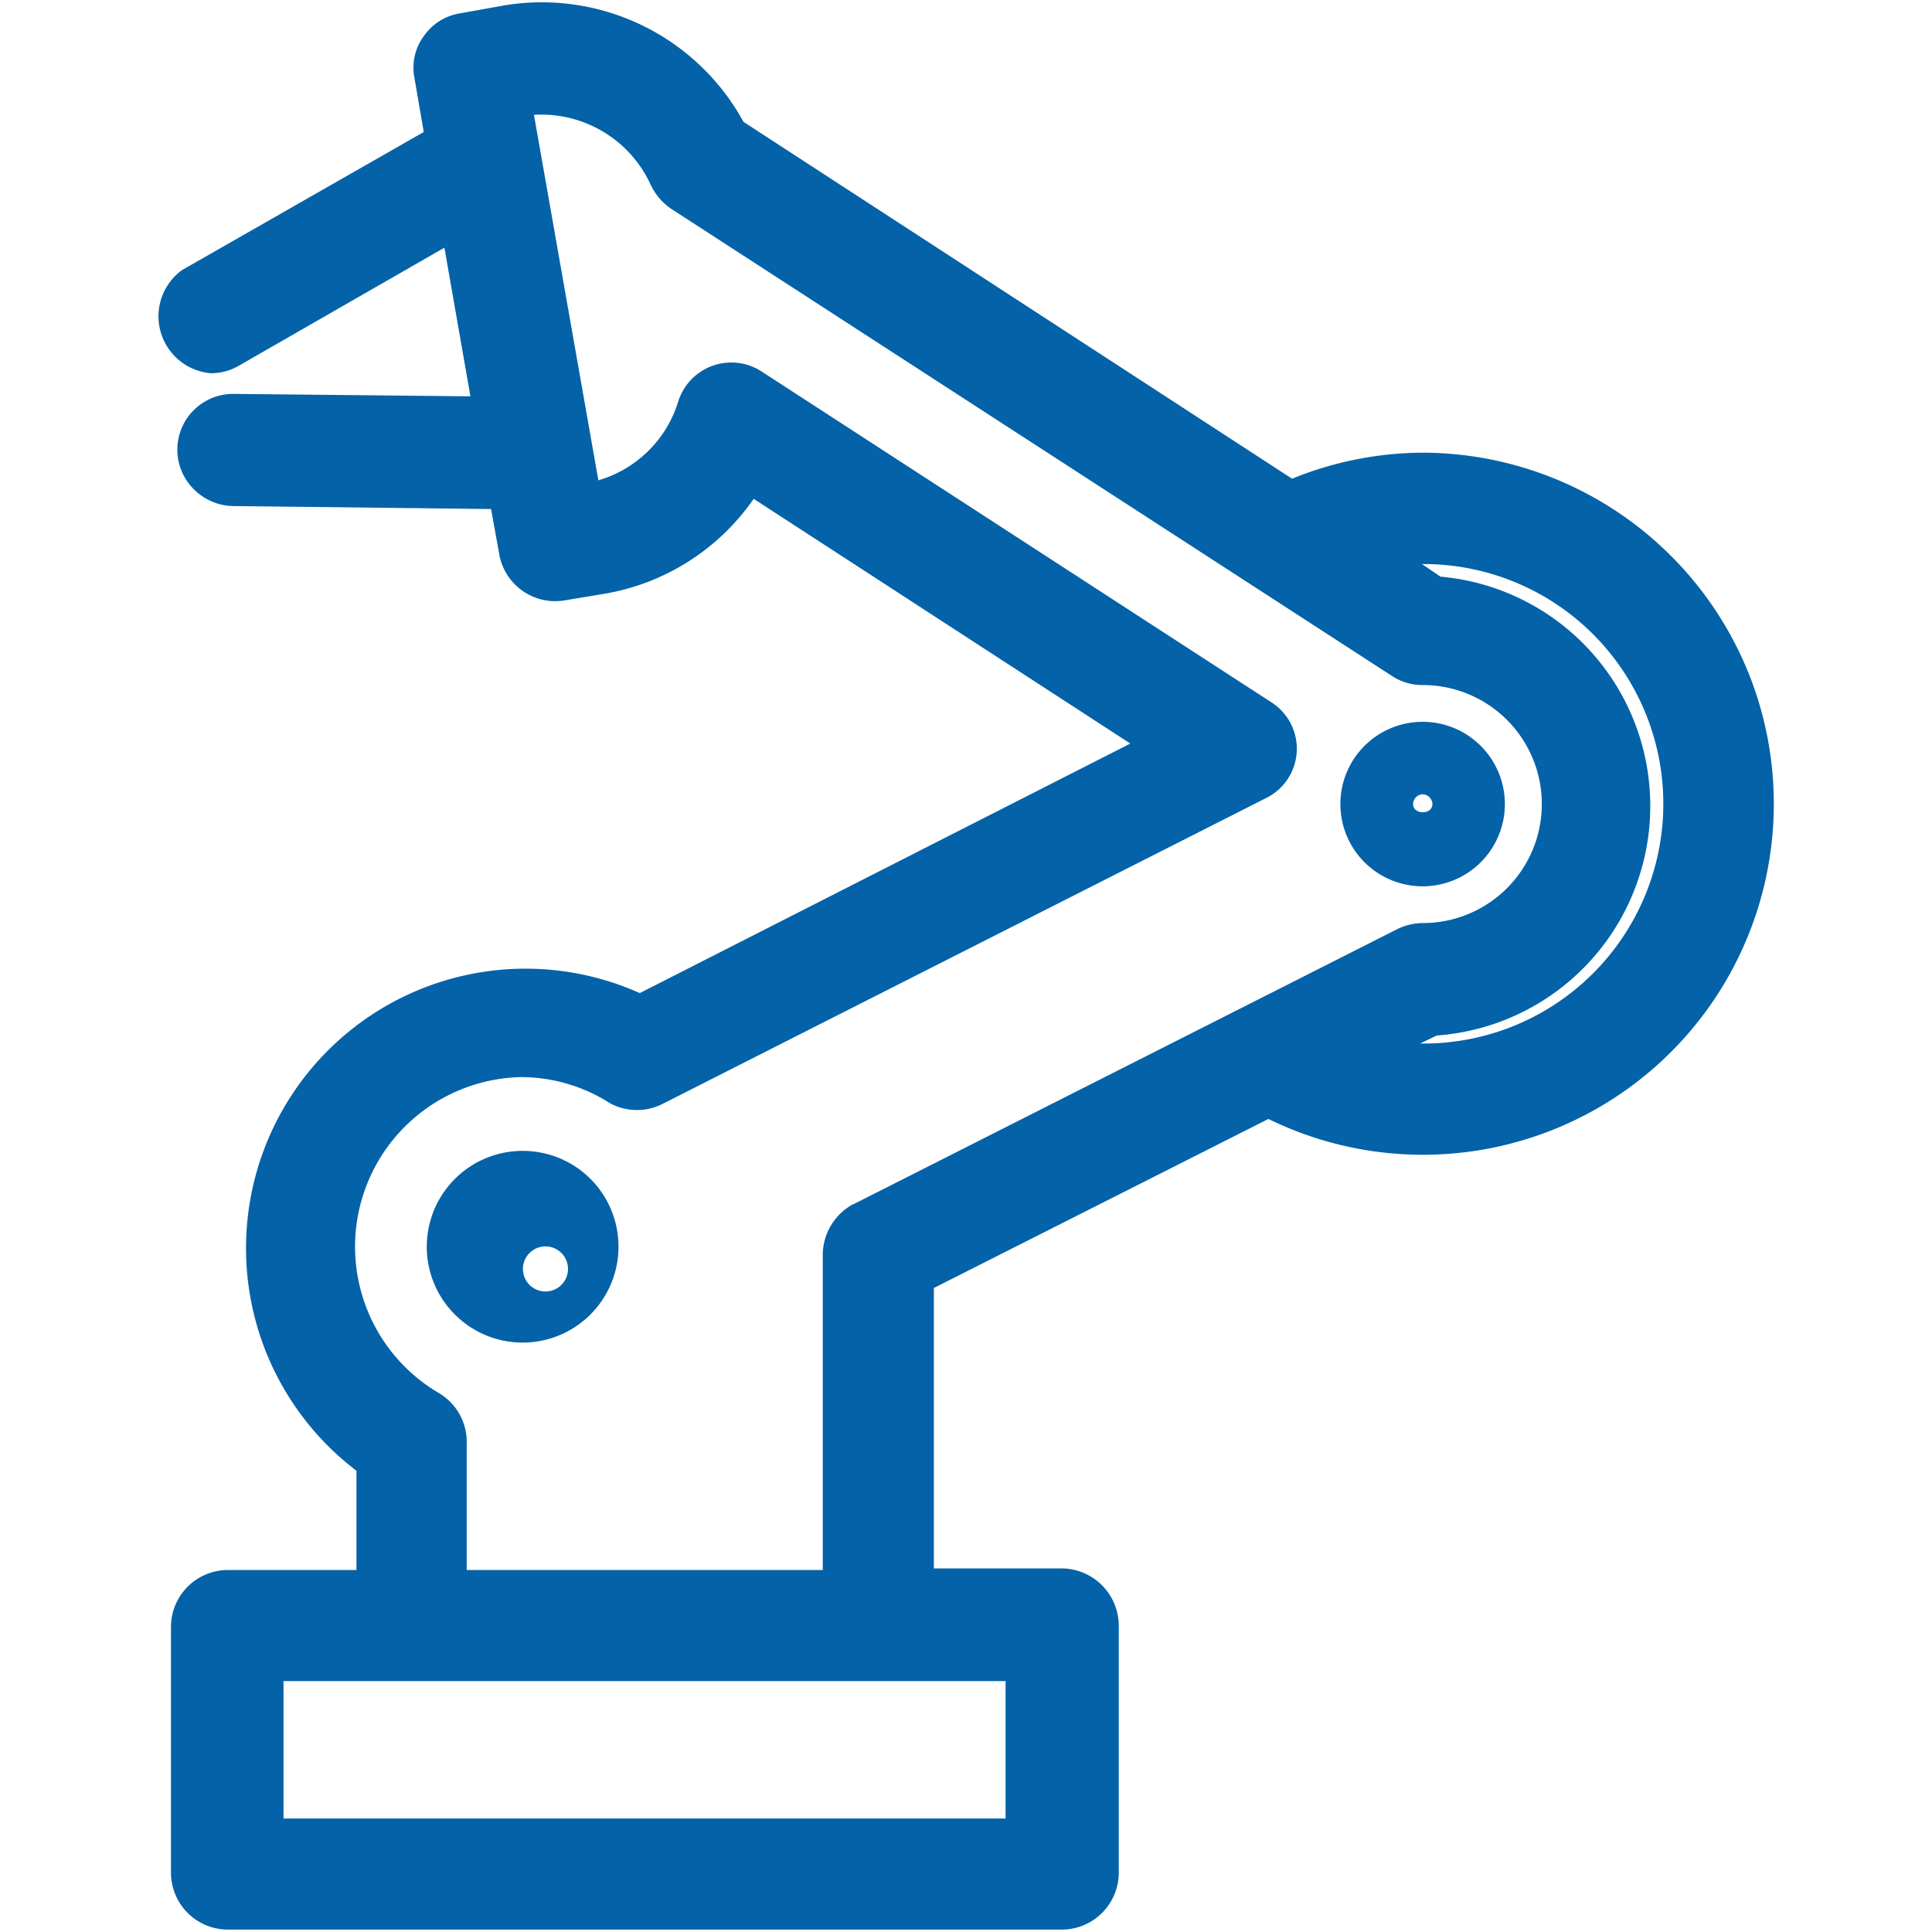
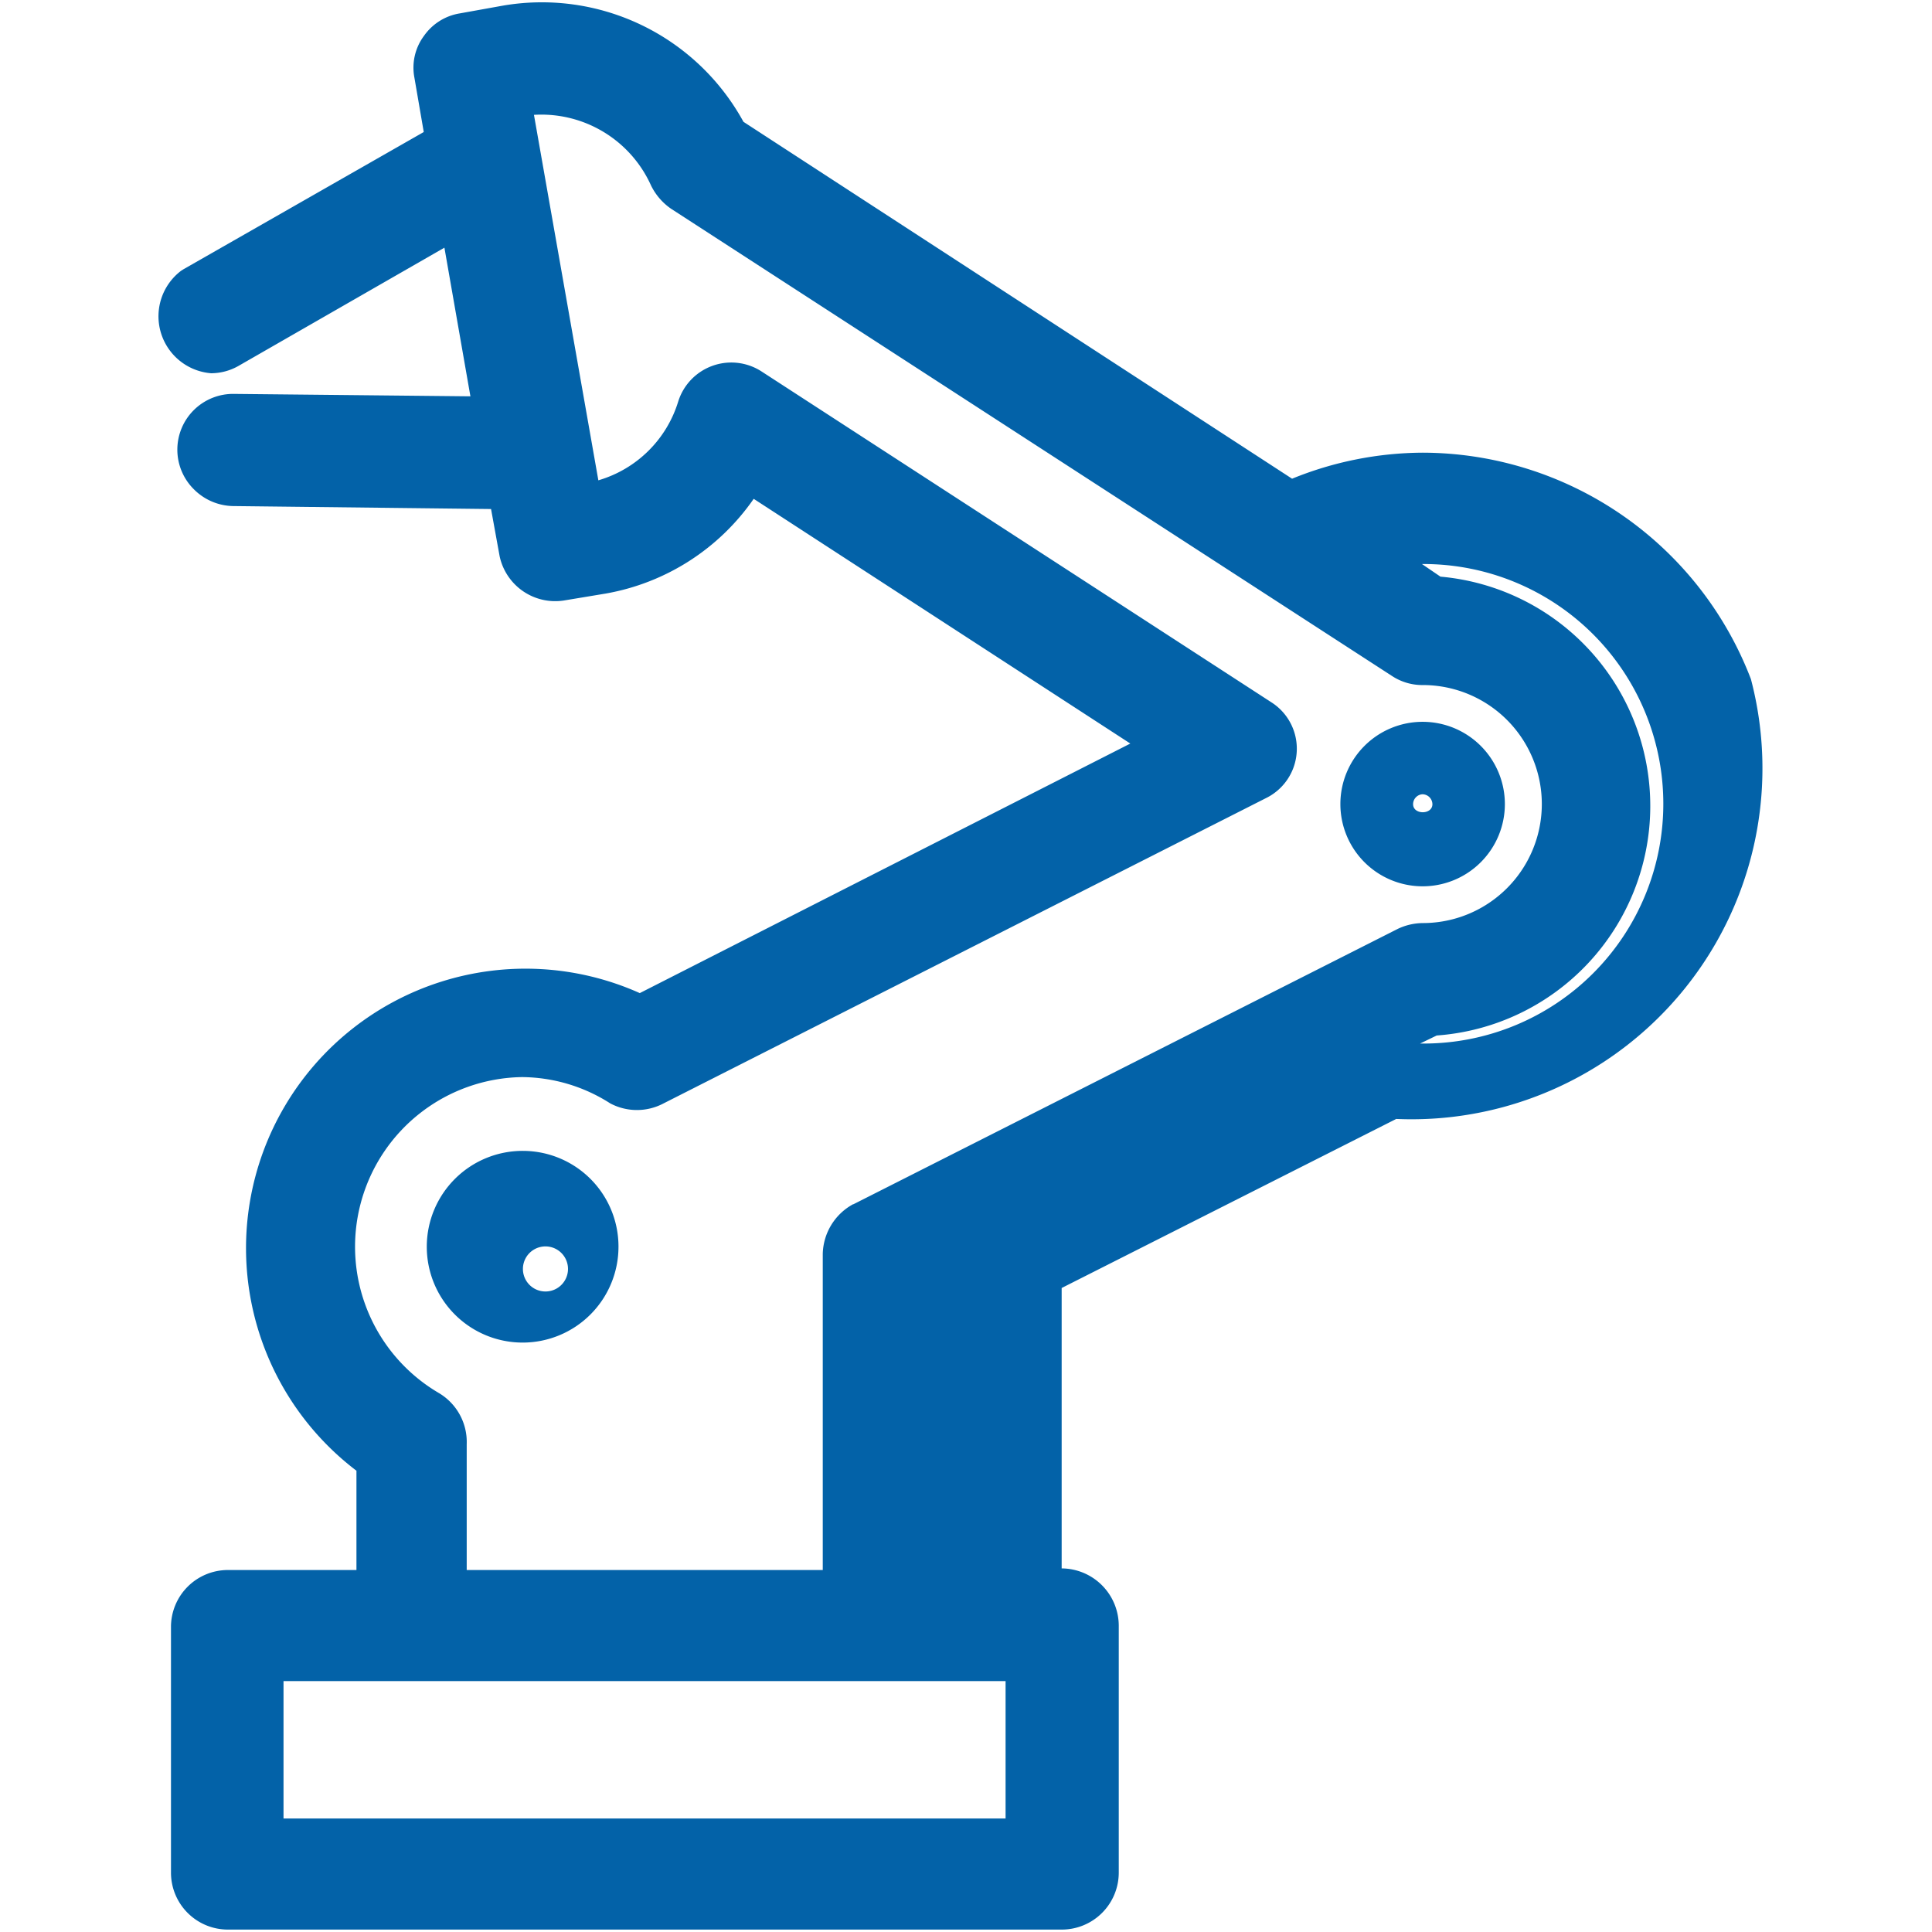
<svg xmlns="http://www.w3.org/2000/svg" width="72" height="72" viewBox="0 0 72 72">
  <defs>
    <style>
      .cls-1 {
        fill: #0362a8;
        fill-rule: evenodd;
      }
    </style>
  </defs>
-   <path id="_90" data-name="90" class="cls-1" d="M1018.75,2042.31a13.128,13.128,0,0,0-12.22-8.44h-0.02a13.043,13.043,0,0,0-4.86.97l-20.445-13.3a8.564,8.564,0,0,0-9.022-4.32l-1.555.28a2.023,2.023,0,0,0-1.332.84,1.982,1.982,0,0,0-.355,1.55l0.349,2.03-8.964,5.12-0.078.05a2.129,2.129,0,0,0,1.022,3.81l0.092,0.01a2.08,2.08,0,0,0,1.018-.27l7.68-4.41,0.969,5.54-8.8-.09h0a2.078,2.078,0,0,0-1.5,3.56,2.111,2.111,0,0,0,1.5.62l9.569,0.11,0.32,1.76a2.118,2.118,0,0,0,2.388,1.65l1.566-.26a8.5,8.5,0,0,0,5.514-3.53l14.036,9.12-18.281,9.3a10.416,10.416,0,0,0-10.559,17.8v3.7h-4.784a2.122,2.122,0,0,0-2.128,2.13v9.15a2.122,2.122,0,0,0,2.128,2.12h31.065a2.124,2.124,0,0,0,2.128-2.12v-9.21a2.141,2.141,0,0,0-2.128-2.13H988.3V2065l12.468-6.3A13.079,13.079,0,0,0,1018.75,2042.31Zm-54.686,42.46v-5.12h26.909v5.12H964.064Zm21.237-22.89h-0.014a2.163,2.163,0,0,0-1.127,1.85v11.78H970.891v-4.69a2.121,2.121,0,0,0-1.045-1.91,6.322,6.322,0,0,1,3.1-11.77,6.173,6.173,0,0,1,3.294.98,2.12,2.12,0,0,0,1.988,0l22.456-11.38a2.05,2.05,0,0,0,.19-3.57l-19-12.33a2.074,2.074,0,0,0-3.1,1.12,4.4,4.4,0,0,1-2.977,2.94l-2.4-13.62a4.482,4.482,0,0,1,4.362,2.63,2.252,2.252,0,0,0,.749.87l26.894,17.43a2.053,2.053,0,0,0,1.11.32,4.435,4.435,0,0,1,.02,8.87,2.207,2.207,0,0,0-.95.22Zm21.739-6.29a8.578,8.578,0,0,0,.14-17.1l-0.69-.47h0.05a8.935,8.935,0,1,1,.02,17.87h-0.14Zm2.54-8.62a3.065,3.065,0,1,0-3.07,3.06,3.064,3.064,0,0,0,3.07-3.06h0Zm-3.42,0a0.372,0.372,0,0,1,.35-0.37,0.376,0.376,0,0,1,.37.37c0,0.4-.72.4-0.72,0h0Zm-33.174,12.92a3.572,3.572,0,1,0,3.561,3.56,3.565,3.565,0,0,0-3.561-3.56h0Zm0,4.42a0.84,0.84,0,1,0,0-.04v0.04Zm0,0" transform="translate(-953.498 -2017)" />
+   <path id="_90" data-name="90" class="cls-1" d="M1018.75,2042.31a13.128,13.128,0,0,0-12.22-8.44h-0.02a13.043,13.043,0,0,0-4.86.97l-20.445-13.3a8.564,8.564,0,0,0-9.022-4.32l-1.555.28a2.023,2.023,0,0,0-1.332.84,1.982,1.982,0,0,0-.355,1.55l0.349,2.03-8.964,5.12-0.078.05a2.129,2.129,0,0,0,1.022,3.81l0.092,0.01a2.08,2.08,0,0,0,1.018-.27l7.68-4.41,0.969,5.54-8.8-.09h0a2.078,2.078,0,0,0-1.5,3.56,2.111,2.111,0,0,0,1.5.62l9.569,0.11,0.32,1.76a2.118,2.118,0,0,0,2.388,1.65l1.566-.26a8.5,8.5,0,0,0,5.514-3.53l14.036,9.12-18.281,9.3a10.416,10.416,0,0,0-10.559,17.8v3.7h-4.784a2.122,2.122,0,0,0-2.128,2.13v9.15a2.122,2.122,0,0,0,2.128,2.12h31.065a2.124,2.124,0,0,0,2.128-2.12v-9.21a2.141,2.141,0,0,0-2.128-2.13V2065l12.468-6.3A13.079,13.079,0,0,0,1018.75,2042.31Zm-54.686,42.46v-5.12h26.909v5.12H964.064Zm21.237-22.89h-0.014a2.163,2.163,0,0,0-1.127,1.85v11.78H970.891v-4.69a2.121,2.121,0,0,0-1.045-1.91,6.322,6.322,0,0,1,3.1-11.77,6.173,6.173,0,0,1,3.294.98,2.12,2.12,0,0,0,1.988,0l22.456-11.38a2.05,2.05,0,0,0,.19-3.57l-19-12.33a2.074,2.074,0,0,0-3.1,1.12,4.4,4.4,0,0,1-2.977,2.94l-2.4-13.62a4.482,4.482,0,0,1,4.362,2.63,2.252,2.252,0,0,0,.749.87l26.894,17.43a2.053,2.053,0,0,0,1.11.32,4.435,4.435,0,0,1,.02,8.87,2.207,2.207,0,0,0-.95.22Zm21.739-6.29a8.578,8.578,0,0,0,.14-17.1l-0.69-.47h0.05a8.935,8.935,0,1,1,.02,17.87h-0.14Zm2.54-8.62a3.065,3.065,0,1,0-3.07,3.06,3.064,3.064,0,0,0,3.07-3.06h0Zm-3.42,0a0.372,0.372,0,0,1,.35-0.37,0.376,0.376,0,0,1,.37.37c0,0.4-.72.4-0.72,0h0Zm-33.174,12.92a3.572,3.572,0,1,0,3.561,3.56,3.565,3.565,0,0,0-3.561-3.56h0Zm0,4.42a0.84,0.84,0,1,0,0-.04v0.04Zm0,0" transform="translate(-953.498 -2017)" />
</svg>